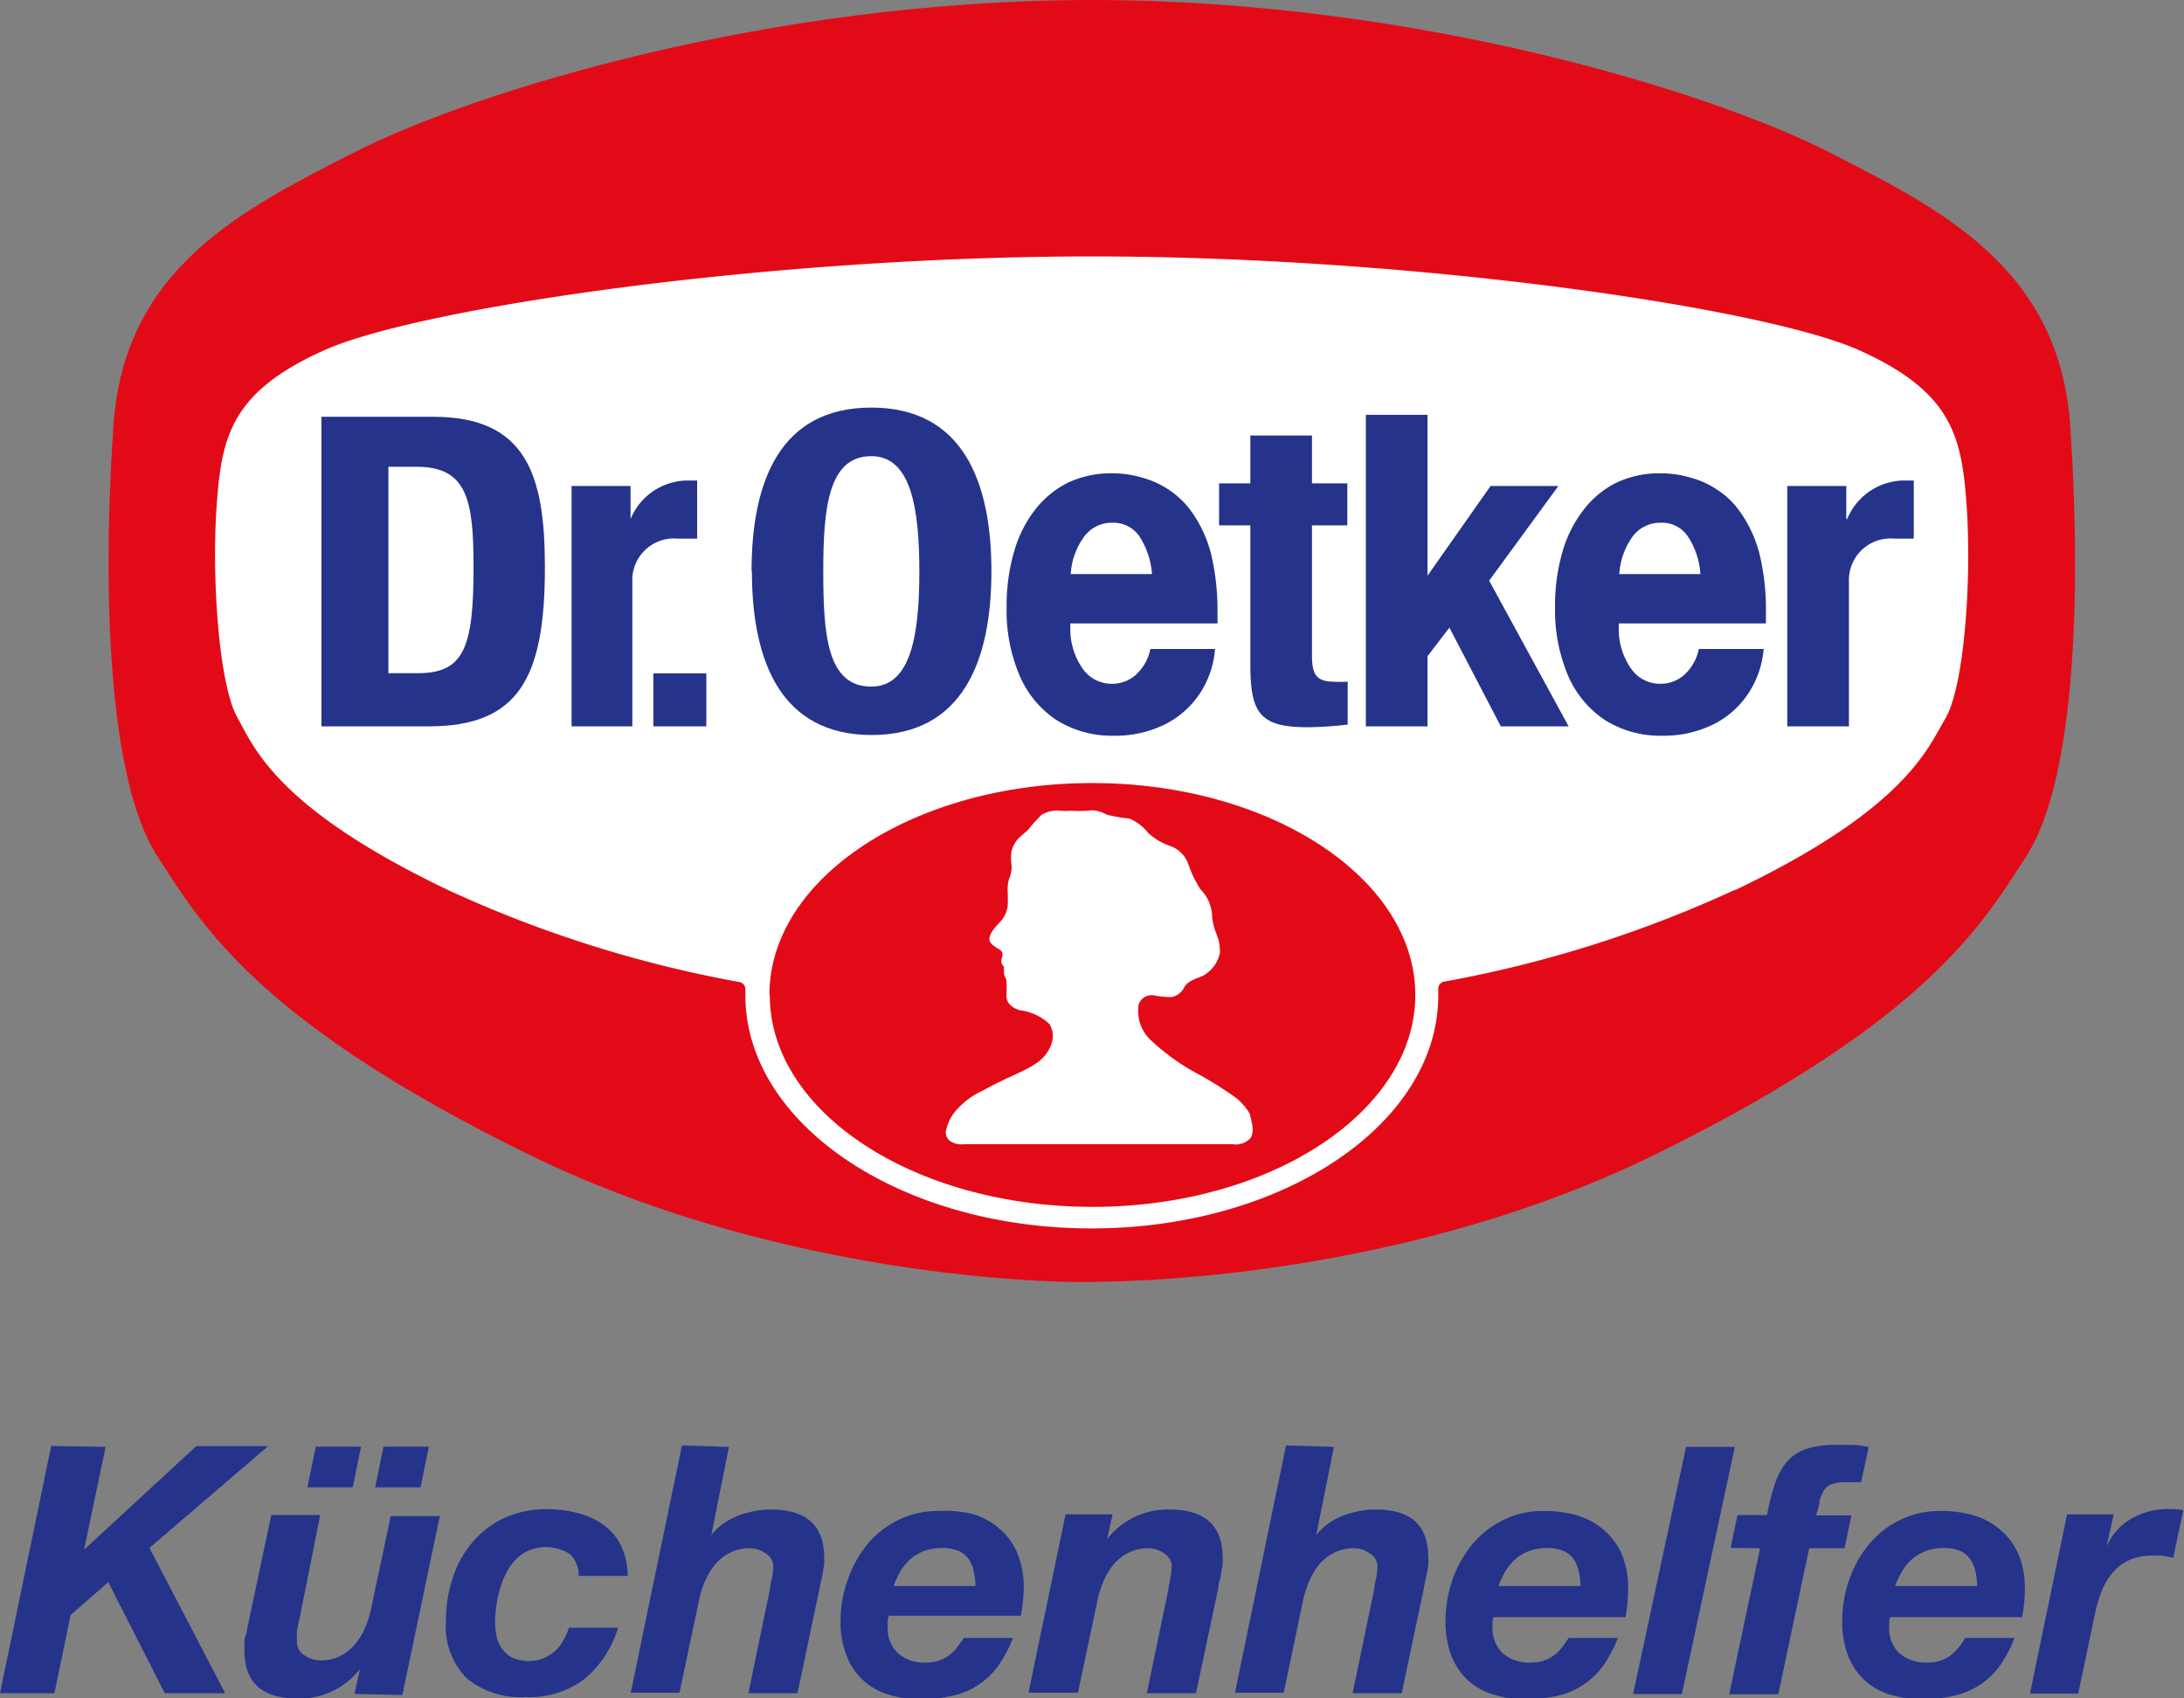
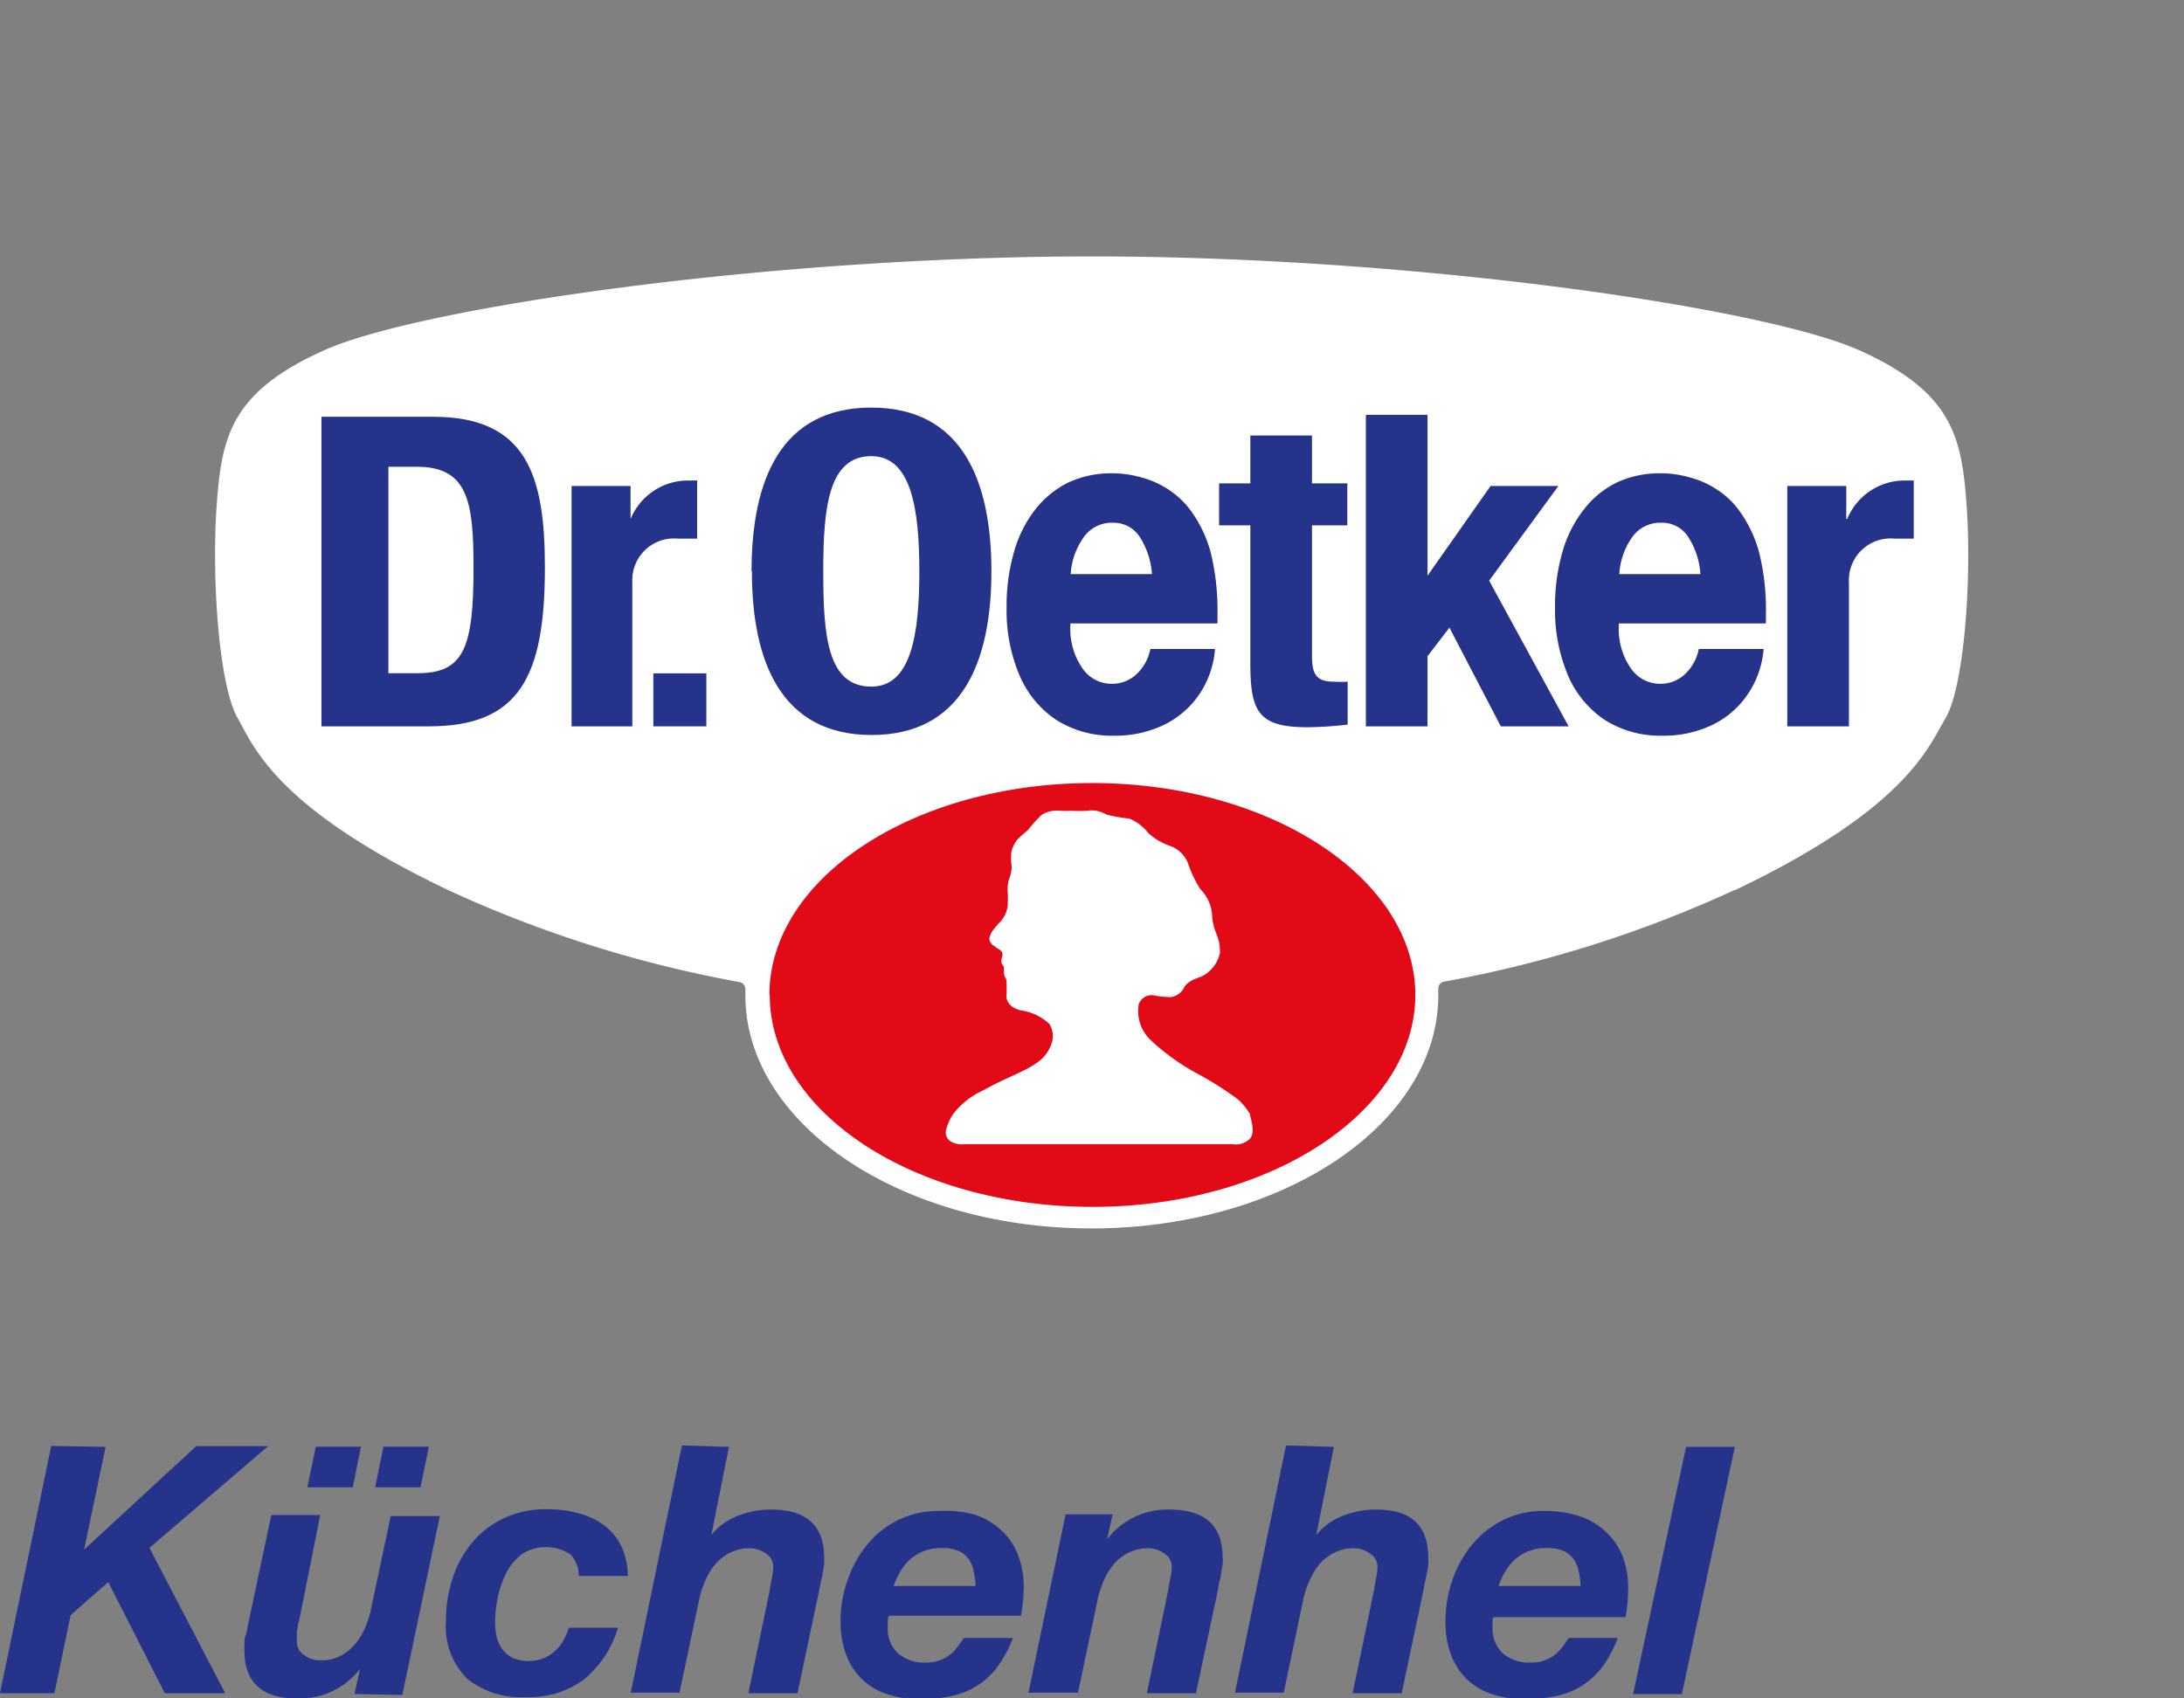
<svg xmlns="http://www.w3.org/2000/svg" id="dr_oetker" data-name="dr oetker" viewBox="0 0 123.65 96.17">
  <rect x="0" y="0" width="123.65" height="96.17" fill="#808080" stroke="none" />
  <defs>
    <style>.cls-1{fill:#25338b;}.cls-2{fill:#e30a17;}.cls-3{fill:#fff;}</style>
  </defs>
  <title>fmo-logo-droetker-color</title>
  <path class="cls-1" d="M158.85,121.18,157.63,127h0l6.35-5.86h4.07l-6.72,5.76,4.29,8.23H162.2l-3.2-6.29-2.13,1.86-.92,4.43h-3.08l2.9-14Z" transform="translate(-152.87 -39.25)" />
  <path class="cls-1" d="M172.94,135.17l.31-1.41h0a4.34,4.34,0,0,1-3.54,1.67c-2,0-3-.91-3-2.71a3.43,3.43,0,0,1,0-.4c0-.16,0-.33.08-.5s.06-.33.1-.48.06-.27.08-.36l1.26-5.94H171L169.81,131a1.63,1.63,0,0,0-.07.28l-.06.35a2,2,0,0,0,0,.34c0,.11,0,.2,0,.26a.89.89,0,0,0,.42.75,1.59,1.59,0,0,0,.91.29,2.45,2.45,0,0,0,1.11-.24,2.88,2.88,0,0,0,.82-.64,3.45,3.45,0,0,0,.57-.9,5.74,5.74,0,0,0,.34-1l1.14-5.39h2.78l-2.12,10.13Zm.37-14-.47,2.3h-2.57l.48-2.3Zm3.84,0-.47,2.3h-2.57l.47-2.3Z" transform="translate(-152.87 -39.25)" />
  <path class="cls-1" d="M185.15,127.26a2.52,2.52,0,0,0-2.74,0,3.15,3.15,0,0,0-.88,1.06,5.52,5.52,0,0,0-.48,1.4,7.27,7.27,0,0,0-.15,1.4,3.9,3.9,0,0,0,.1.86,1.79,1.79,0,0,0,.34.69,1.52,1.52,0,0,0,.59.47,2.29,2.29,0,0,0,1.73,0,2.26,2.26,0,0,0,.64-.41,2.12,2.12,0,0,0,.47-.6,3.47,3.47,0,0,0,.31-.71h2.78a6,6,0,0,1-1.93,2.93,5.2,5.2,0,0,1-3.3,1,4.84,4.84,0,0,1-3.32-1.05,4.18,4.18,0,0,1-1.19-3.28,7.47,7.47,0,0,1,.39-2.44,5.92,5.92,0,0,1,1.11-2,5.25,5.25,0,0,1,1.79-1.37,5.7,5.7,0,0,1,2.43-.5,6.61,6.61,0,0,1,1.75.22,4.23,4.23,0,0,1,1.44.66,3.25,3.25,0,0,1,1,1.18,4.08,4.08,0,0,1,.38,1.72h-2.78A1.63,1.63,0,0,0,185.15,127.26Z" transform="translate(-152.87 -39.25)" />
  <path class="cls-1" d="M194.14,121.18l-1,5h0a2.72,2.72,0,0,1,.45-.47,3.5,3.5,0,0,1,.71-.47,4.28,4.28,0,0,1,1-.36,4.6,4.6,0,0,1,1.23-.15c2,0,3,.91,3,2.72a3.58,3.58,0,0,1,0,.4l-.09.5c0,.17-.07.33-.1.48l-.07.37-1.25,5.93h-2.78l1.23-5.93c0-.16.06-.37.11-.63a3.32,3.32,0,0,0,.07-.61.87.87,0,0,0-.42-.74,1.55,1.55,0,0,0-.91-.3,2.45,2.45,0,0,0-1.11.25,2.68,2.68,0,0,0-.82.63,3.68,3.68,0,0,0-.57.91,5,5,0,0,0-.34,1l-1.14,5.39h-2.76l2.9-14Z" transform="translate(-152.87 -39.25)" />
  <path class="cls-1" d="M203.13,131v.41a1.91,1.91,0,0,0,.55,1.43,2.25,2.25,0,0,0,1.68.55,1.86,1.86,0,0,0,.73-.13,2,2,0,0,0,.57-.32,2,2,0,0,0,.43-.45c.13-.17.24-.33.35-.49h2.78a7.14,7.14,0,0,1-.79,1.51,4.23,4.23,0,0,1-1.07,1.08,4.33,4.33,0,0,1-1.46.66,7.94,7.94,0,0,1-1.93.22,5.94,5.94,0,0,1-1.85-.28,3.65,3.65,0,0,1-1.42-.83,3.7,3.7,0,0,1-.91-1.38,5.15,5.15,0,0,1-.33-1.92,6.85,6.85,0,0,1,.4-2.34,6.58,6.58,0,0,1,1.1-2,5.29,5.29,0,0,1,1.75-1.39,5.13,5.13,0,0,1,2.34-.52A6.57,6.57,0,0,1,208,125a3.92,3.92,0,0,1,1.48.84,3.54,3.54,0,0,1,1,1.39,5,5,0,0,1,.35,1.93,9.1,9.1,0,0,1-.16,1.58h-7.46A.62.62,0,0,0,203.13,131Zm4.88-2.71a1.84,1.84,0,0,0-.26-.7,1.4,1.4,0,0,0-.57-.5,2.26,2.26,0,0,0-1-.18,2.8,2.8,0,0,0-1,.17,2.75,2.75,0,0,0-.78.47,2.87,2.87,0,0,0-.56.69,5.58,5.58,0,0,0-.38.82h4.64A3.94,3.94,0,0,0,208,128.25Z" transform="translate(-152.87 -39.25)" />
  <path class="cls-1" d="M215.86,125l-.31,1.41h0a4.32,4.32,0,0,1,3.54-1.68c2,0,3,.91,3,2.72a2.15,2.15,0,0,1,0,.4l-.09.5c0,.17-.06.33-.1.48s-.05.27-.06.37l-1.26,5.93h-2.78l1.23-5.93c0-.16.07-.37.11-.63a3.32,3.32,0,0,0,.07-.61.87.87,0,0,0-.42-.74,1.55,1.55,0,0,0-.91-.3,2.45,2.45,0,0,0-1.11.25,2.68,2.68,0,0,0-.82.63,3.68,3.68,0,0,0-.57.91,5.65,5.65,0,0,0-.34,1l-1.14,5.39H211.1L213.2,125Z" transform="translate(-152.87 -39.25)" />
  <path class="cls-1" d="M228.39,121.18l-1,5h0a2.72,2.72,0,0,1,.45-.47,3.42,3.42,0,0,1,.7-.47,4.68,4.68,0,0,1,1-.36,4.73,4.73,0,0,1,1.24-.15c2,0,2.95.91,2.95,2.72a2.15,2.15,0,0,1,0,.4c0,.17-.05.33-.08.5s-.07.33-.1.48-.06.27-.07.37l-1.25,5.93h-2.78l1.23-5.93c0-.16.06-.37.11-.63a4.54,4.54,0,0,0,.07-.61.88.88,0,0,0-.43-.74,1.53,1.53,0,0,0-.91-.3,2.44,2.44,0,0,0-1.1.25,2.72,2.72,0,0,0-.83.63,4,4,0,0,0-.56.91,5.69,5.69,0,0,0-.35,1l-1.13,5.39h-2.76l2.89-14Z" transform="translate(-152.87 -39.25)" />
  <path class="cls-1" d="M237.37,131v.41a1.94,1.94,0,0,0,.55,1.43,2.29,2.29,0,0,0,1.69.55,1.86,1.86,0,0,0,.73-.13,2,2,0,0,0,.57-.32,2.29,2.29,0,0,0,.43-.45c.13-.17.24-.33.34-.49h2.79a7.64,7.64,0,0,1-.79,1.51,4.26,4.26,0,0,1-1.08,1.08,4.19,4.19,0,0,1-1.45.66,7.94,7.94,0,0,1-1.93.22,5.94,5.94,0,0,1-1.85-.28,3.77,3.77,0,0,1-1.43-.83,3.82,3.82,0,0,1-.91-1.38,5.36,5.36,0,0,1-.32-1.92,7.09,7.09,0,0,1,.39-2.34,6.4,6.4,0,0,1,1.11-2,5.29,5.29,0,0,1,1.75-1.39,5.08,5.08,0,0,1,2.33-.52,6.48,6.48,0,0,1,1.93.27,4,4,0,0,1,1.49.84,3.76,3.76,0,0,1,1,1.39,5,5,0,0,1,.34,1.93,9,9,0,0,1-.15,1.58h-7.47A1.41,1.41,0,0,0,237.37,131Zm4.89-2.71a1.84,1.84,0,0,0-.26-.7,1.4,1.4,0,0,0-.57-.5,2.29,2.29,0,0,0-1-.18,2.8,2.8,0,0,0-1,.17,2.75,2.75,0,0,0-.78.47,2.87,2.87,0,0,0-.56.69,4.71,4.71,0,0,0-.38.82h4.64A3.94,3.94,0,0,0,242.26,128.25Z" transform="translate(-152.87 -39.25)" />
  <path class="cls-1" d="M251.09,121.18l-3,14h-2.76l3-14Z" transform="translate(-152.87 -39.25)" />
-   <path class="cls-1" d="M250.85,126.9l.39-1.86h1.67a15.17,15.17,0,0,1,.43-1.71,3.92,3.92,0,0,1,.64-1.24,2.55,2.55,0,0,1,1.09-.77,5.12,5.12,0,0,1,1.77-.25c.31,0,.61,0,.92,0s.61.06.91.11l-.43,2-.45,0-.46,0a2,2,0,0,0-.8.13,1,1,0,0,0-.42.37,2.27,2.27,0,0,0-.23.59c0,.23-.11.49-.19.79h2l-.39,1.86h-2l-1.75,8.27h-2.78l1.75-8.27Z" transform="translate(-152.87 -39.25)" />
-   <path class="cls-1" d="M259.83,131v.41a1.91,1.91,0,0,0,.55,1.43,2.29,2.29,0,0,0,1.69.55,1.9,1.9,0,0,0,.73-.13,2.1,2.1,0,0,0,.57-.32,2.63,2.63,0,0,0,.43-.45c.12-.17.24-.33.34-.49h2.78a7.13,7.13,0,0,1-.78,1.51,4.36,4.36,0,0,1-2.54,1.74,7.89,7.89,0,0,1-1.93.22,6,6,0,0,1-1.85-.28,3.73,3.73,0,0,1-1.42-.83,3.82,3.82,0,0,1-.91-1.38,5.36,5.36,0,0,1-.32-1.92,7.09,7.09,0,0,1,.39-2.34,6.4,6.4,0,0,1,1.11-2,5.19,5.19,0,0,1,1.75-1.39,5.08,5.08,0,0,1,2.33-.52,6.48,6.48,0,0,1,1.93.27,4,4,0,0,1,1.49.84,3.76,3.76,0,0,1,1,1.39,5,5,0,0,1,.34,1.93,8.22,8.22,0,0,1-.16,1.58h-7.46A1.41,1.41,0,0,0,259.83,131Zm4.89-2.71a1.86,1.86,0,0,0-.27-.7,1.44,1.44,0,0,0-.56-.5,2.29,2.29,0,0,0-1-.18,2.8,2.8,0,0,0-1,.17,2.75,2.75,0,0,0-.78.47,2.65,2.65,0,0,0-.56.69,5.62,5.62,0,0,0-.39.82h4.65A4.9,4.9,0,0,0,264.72,128.25Z" transform="translate(-152.87 -39.25)" />
-   <path class="cls-1" d="M272.54,125l-.41,1.83,0,0a3.39,3.39,0,0,1,1.42-1.59,4.13,4.13,0,0,1,2.07-.54,6.22,6.22,0,0,1,.86.06l-.57,2.7-.59-.12a2.84,2.84,0,0,0-.58,0,3.08,3.08,0,0,0-1.36.27,2.65,2.65,0,0,0-.94.74,3.77,3.77,0,0,0-.61,1.07,8.22,8.22,0,0,0-.36,1.25l-.94,4.48H267.8L269.9,125Z" transform="translate(-152.87 -39.25)" />
-   <path class="cls-2" d="M214.7,39.25c-18.24,0-35,5.17-41.82,8.65-6.17,3.16-13,6.48-13.59,15.47-.66,9.87-.23,20.16,2.49,24.37,2.44,3.76,5.54,9.27,20.91,16.83s32,7.31,32,7.27,16.65.3,32-7.27,18.46-13.07,20.9-16.83c2.72-4.21,3.15-14.5,2.49-24.37-.61-9-7.42-12.31-13.59-15.47-6.81-3.48-23.58-8.65-41.81-8.65" transform="translate(-152.87 -39.25)" />
  <path class="cls-3" d="M251.11,89.63a68.15,68.15,0,0,1-16.45,5.2.4.4,0,0,0-.36.4v0c0,.12,0,.25,0,.38,0,7.28-8.78,13.19-19.61,13.2s-19.62-5.92-19.62-13.2c0-.12,0-.24,0-.35v0a.41.41,0,0,0-.33-.4,68.46,68.46,0,0,1-16.48-5.2c-9.74-4.65-11-8.09-11.94-9.76-1.06-1.85-1.49-8-1.17-12.2.28-3.76.85-6.27,6.06-8.61,5.37-2.42,25.22-5.32,43.47-5.32s38.09,2.9,43.47,5.32c5.2,2.34,5.77,4.85,6.05,8.61.32,4.24-.11,10.35-1.17,12.2-1,1.67-2.2,5.11-11.94,9.76" transform="translate(-152.87 -39.25)" />
  <path class="cls-2" d="M196.43,95.59c0-6.62,8.18-12,18.28-12S233,89,233,95.59s-8.18,12-18.27,12-18.28-5.36-18.28-12" transform="translate(-152.87 -39.25)" />
  <path class="cls-3" d="M214.4,85.16a7.4,7.4,0,0,1-.88,0,6,6,0,0,1-.62,0,1.65,1.65,0,0,0-1.07.24,9.18,9.18,0,0,0-.76.85c-.09.08-.41.34-.57.51a1.67,1.67,0,0,0-.37.74,3.15,3.15,0,0,0,0,.69,1,1,0,0,1,0,.35c0,.1-.11.47-.14.51a2.21,2.21,0,0,0-.07.68,7,7,0,0,1,0,.83,1.66,1.66,0,0,1-.53,1c-.45.51-.43.59-.47.7a.35.35,0,0,0,.05.38c.12.18.21.17.31.27s.45.15.32.55.11.44.11.58,0,.2,0,.33.14.3.14.43a6.16,6.16,0,0,1,0,.83s-.06.61.79.83a2.94,2.94,0,0,1,1.65.78,1.33,1.33,0,0,1,.12,1.09,2.17,2.17,0,0,1-.94,1.17c-.61.43-1.66.78-2.93,1.49a4.49,4.49,0,0,0-1.68,1.31,2.64,2.64,0,0,0-.41.88.6.6,0,0,0,.31.74,1.19,1.19,0,0,0,.71.12h15.17a1.16,1.16,0,0,0,1-.31c.34-.41,0-1.2,0-1.39a3.3,3.3,0,0,0-.75-.89,19.69,19.69,0,0,0-2.09-1.33,12.58,12.58,0,0,1-2.81-2,2.27,2.27,0,0,1-.65-2,.77.77,0,0,1,.84-.51,4.92,4.92,0,0,0,1,.1,1,1,0,0,0,.74-.56c.24-.42.93-.56,1.08-.66a1.94,1.94,0,0,0,.94-1.29c0-1-.32-1-.44-2a2.28,2.28,0,0,0-.67-1.6,6.46,6.46,0,0,1-.69-1.44,1.69,1.69,0,0,0-1-1,3.54,3.54,0,0,1-1.26-.74,2.6,2.6,0,0,0-1.08-.82,8.47,8.47,0,0,1-1.27-.22,2,2,0,0,0-.71-.24c-.07,0,.05,0-.26,0" transform="translate(-152.87 -39.25)" />
  <path class="cls-1" d="M252.72,76a5.3,5.3,0,0,1-.91,2.58,5.07,5.07,0,0,1-2,1.72,6.35,6.35,0,0,1-2.85.61,5.86,5.86,0,0,1-3.23-.89,5.76,5.76,0,0,1-2.09-2.53,9.58,9.58,0,0,1-.73-3.87,11,11,0,0,1,.42-3.12,7,7,0,0,1,1.22-2.41,5.31,5.31,0,0,1,1.86-1.52,5.75,5.75,0,0,1,2.45-.52,6,6,0,0,1,1.7.24,5.06,5.06,0,0,1,1.53.69,4.6,4.6,0,0,1,1.2,1.12,7.18,7.18,0,0,1,1.19,2.49,13.35,13.35,0,0,1,.37,3.39v.57h-8.33v.15a3.9,3.9,0,0,0,.66,2.36,2,2,0,0,0,1.71.91,2,2,0,0,0,1.36-.53,2.67,2.67,0,0,0,.8-1.44h3.67m-3.58-4.24a4.36,4.36,0,0,0-.74-2.18,1.76,1.76,0,0,0-1.5-.73,1.94,1.94,0,0,0-1.58.76,4,4,0,0,0-.77,2.15Z" transform="translate(-152.87 -39.25)" />
  <path class="cls-1" d="M221.66,76a5.29,5.29,0,0,1-.9,2.58,5.14,5.14,0,0,1-2,1.72,6.35,6.35,0,0,1-2.85.61,5.86,5.86,0,0,1-3.23-.89,5.7,5.7,0,0,1-2.09-2.53,9.41,9.41,0,0,1-.73-3.87,11,11,0,0,1,.42-3.12,7,7,0,0,1,1.21-2.41,5.44,5.44,0,0,1,1.87-1.52,5.75,5.75,0,0,1,2.45-.52,6,6,0,0,1,1.7.24,5.17,5.17,0,0,1,1.53.69,4.94,4.94,0,0,1,1.2,1.12,7.18,7.18,0,0,1,1.19,2.49,13.82,13.82,0,0,1,.37,3.39v.57h-8.33v.15a3.9,3.9,0,0,0,.66,2.36,2,2,0,0,0,1.71.91,2,2,0,0,0,1.36-.53A2.67,2.67,0,0,0,218,76h3.66m-3.57-4.24a4.46,4.46,0,0,0-.74-2.18,1.78,1.78,0,0,0-1.5-.73,1.94,1.94,0,0,0-1.58.76,4,4,0,0,0-.78,2.15Z" transform="translate(-152.87 -39.25)" />
  <path class="cls-1" d="M223.66,66.62V63.91h3.49v2.71h2V69h-2v7.36c0,1.06.23,1.49,1.24,1.49a6,6,0,0,0,.78,0v2.43a20.6,20.6,0,0,1-2.27.15c-2.74,0-3.24-.83-3.24-3.59V69h-1.77V66.62h1.77" transform="translate(-152.87 -39.25)" />
  <path class="cls-1" d="M254.06,80.38h3.49V72.21a2.36,2.36,0,0,1,2.58-2.46c.36,0,.74,0,1.09,0V66.46c-.2,0-.43,0-.63,0a3.52,3.52,0,0,0-3.14,2.18h-.05V66.77h-3.34V80.38" transform="translate(-152.87 -39.25)" />
  <path class="cls-1" d="M185.18,80.38h3.49V72.21a2.36,2.36,0,0,1,2.58-2.46c.36,0,.74,0,1.09,0V66.46c-.2,0-.43,0-.63,0a3.52,3.52,0,0,0-3.14,2.18h0V66.77h-3.34V80.38" transform="translate(-152.87 -39.25)" />
  <path class="cls-1" d="M195.42,71.6c0-5.12,1.63-9.27,6.78-9.27S209,66.48,209,71.6s-1.66,9.27-6.78,9.27-6.78-4.15-6.78-9.27" transform="translate(-152.87 -39.25)" />
  <path class="cls-3" d="M199.48,71.61c0-3.61.29-6.53,2.72-6.53,2.24,0,2.72,2.92,2.72,6.53s-.48,6.52-2.72,6.52c-2.5,0-2.72-2.92-2.72-6.52" transform="translate(-152.87 -39.25)" />
  <path class="cls-1" d="M171.07,80.38h6.08c5.12,0,6.57-2.8,6.57-9,0-5.16-1-8.53-6.32-8.53h-6.33V80.38" transform="translate(-152.87 -39.25)" />
  <path class="cls-3" d="M174.86,65.68h1.6c2.88,0,3.22,1.92,3.22,5.69,0,4.51-.52,6-3.15,6h-1.67V65.68" transform="translate(-152.87 -39.25)" />
  <rect class="cls-1" x="36.99" y="38.13" width="3" height="3" />
  <polyline class="cls-1" points="80.82 23.49 80.82 32.6 84.39 27.52 88.23 27.52 84.31 32.88 88.81 41.13 84.97 41.13 82.06 35.54 80.82 37.16 80.82 41.13 77.33 41.13 77.33 23.49 80.82 23.49" />
</svg>